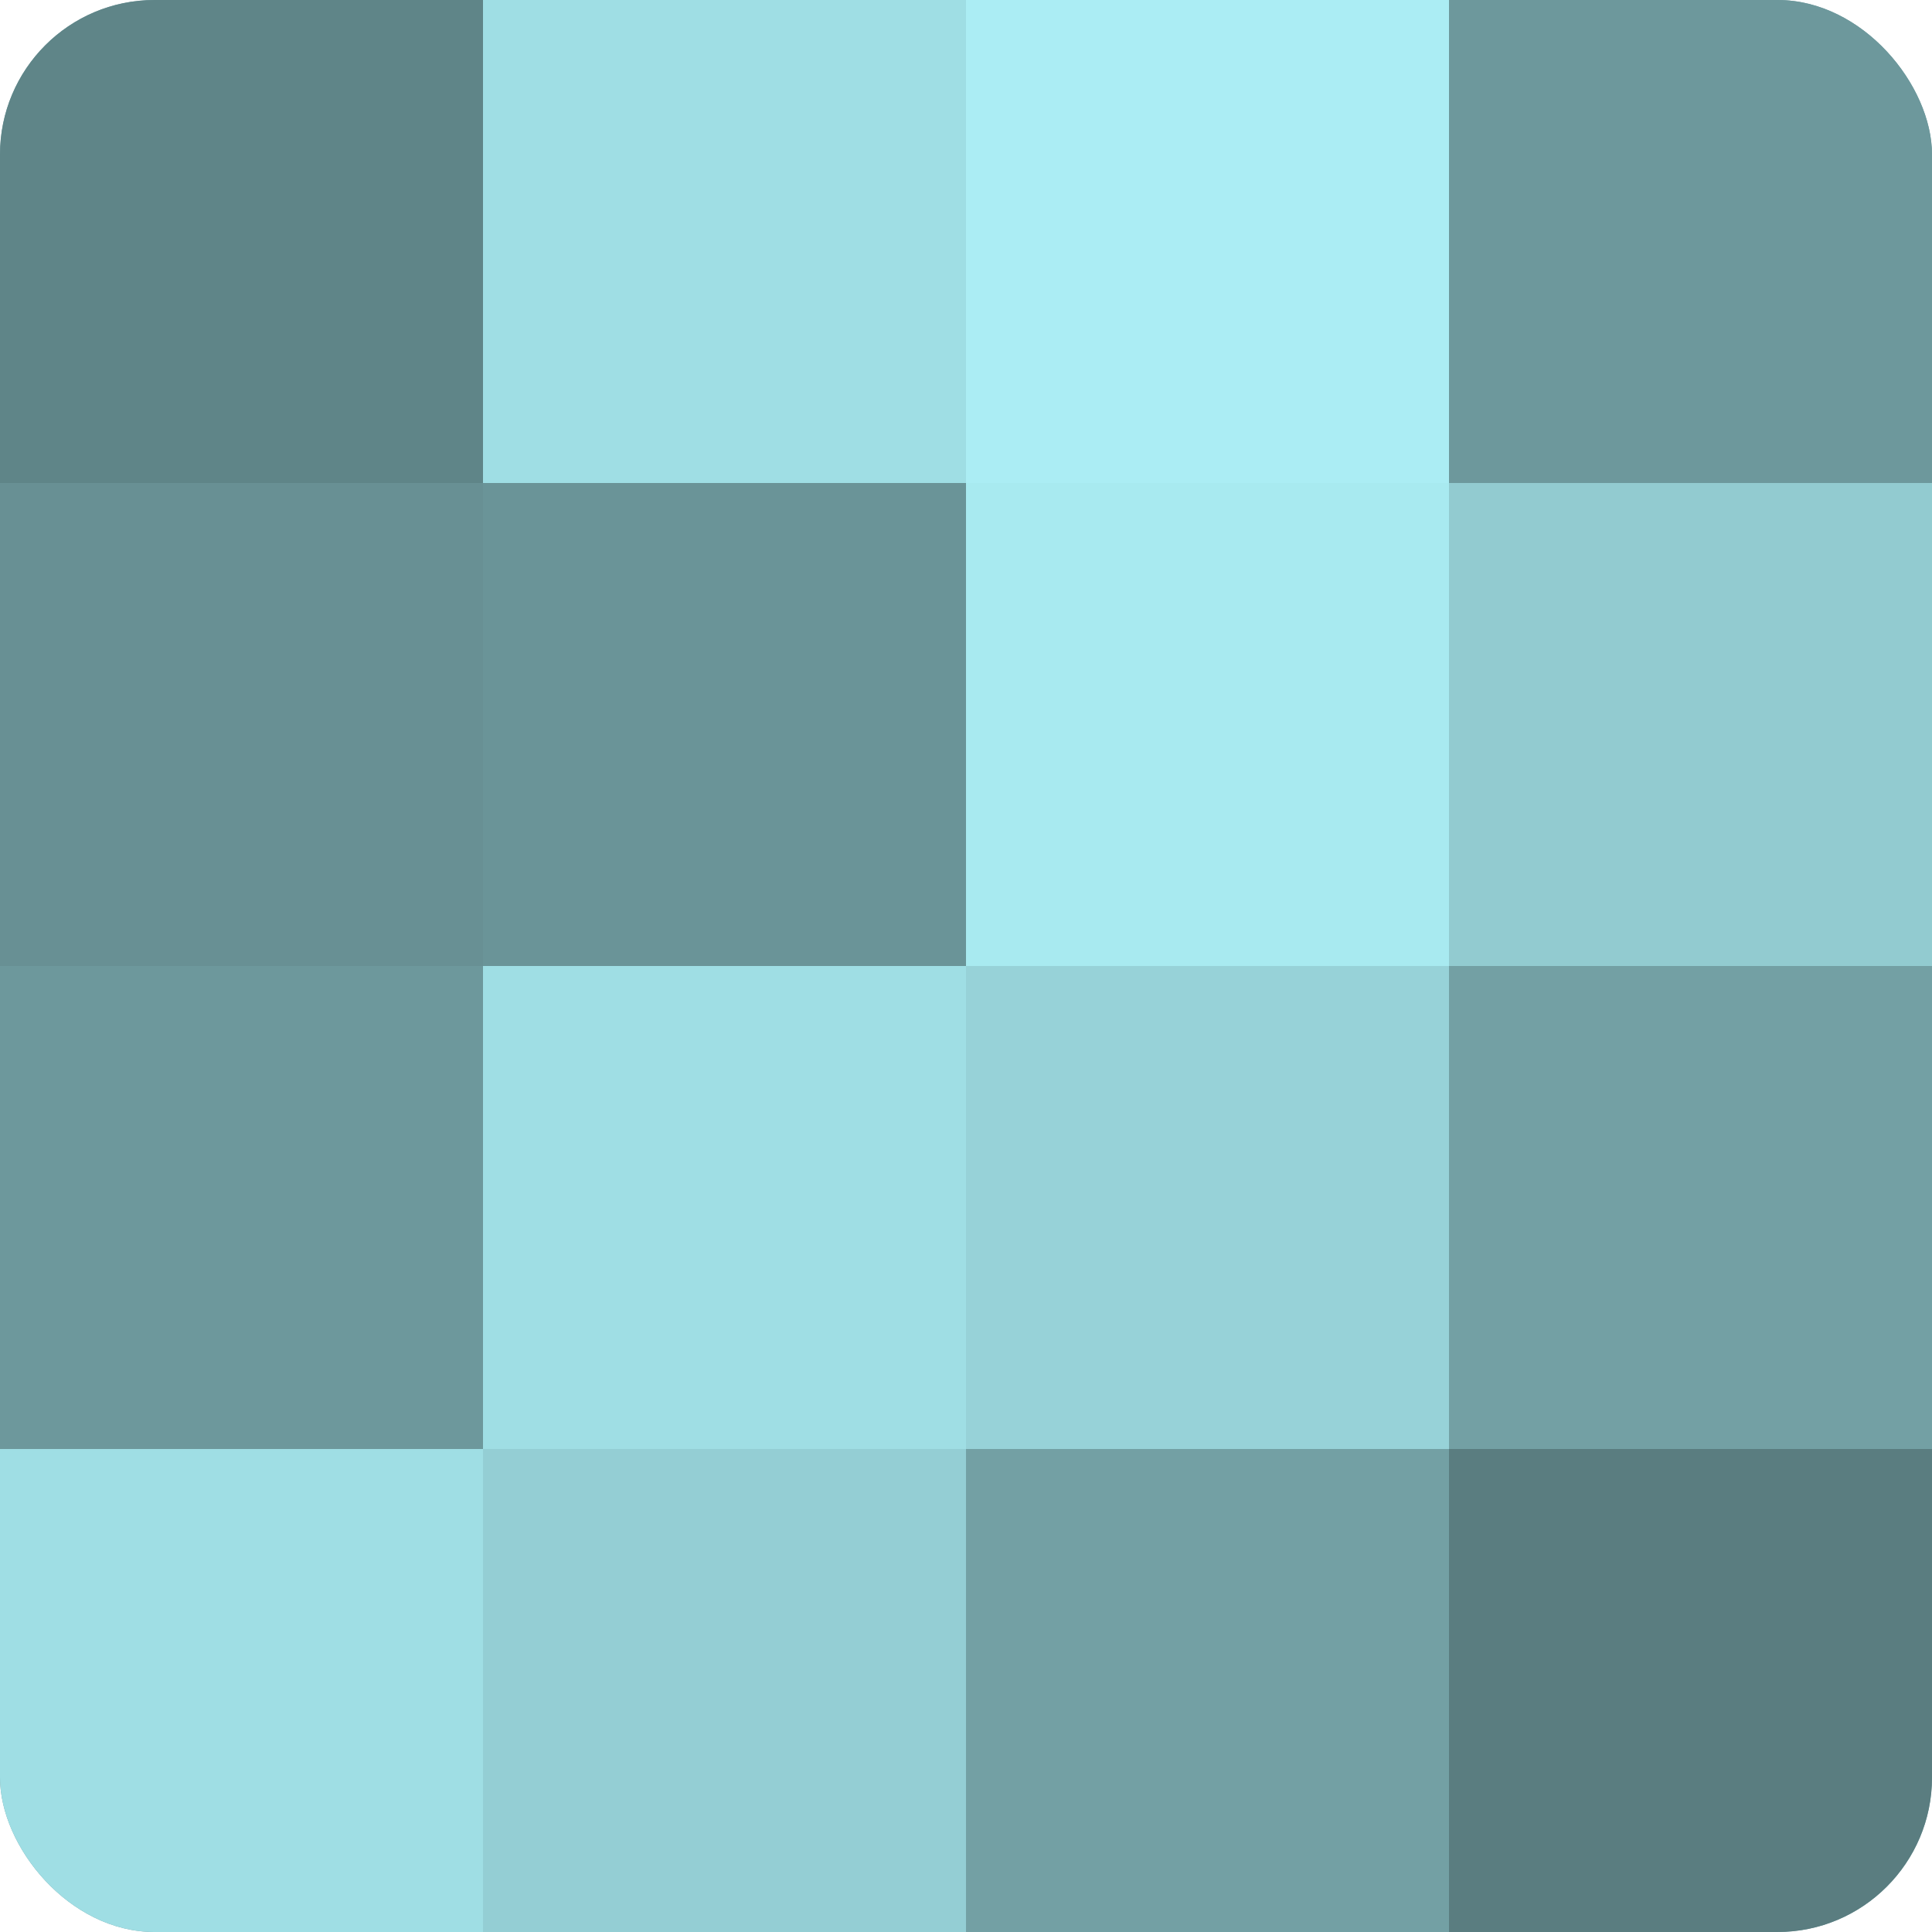
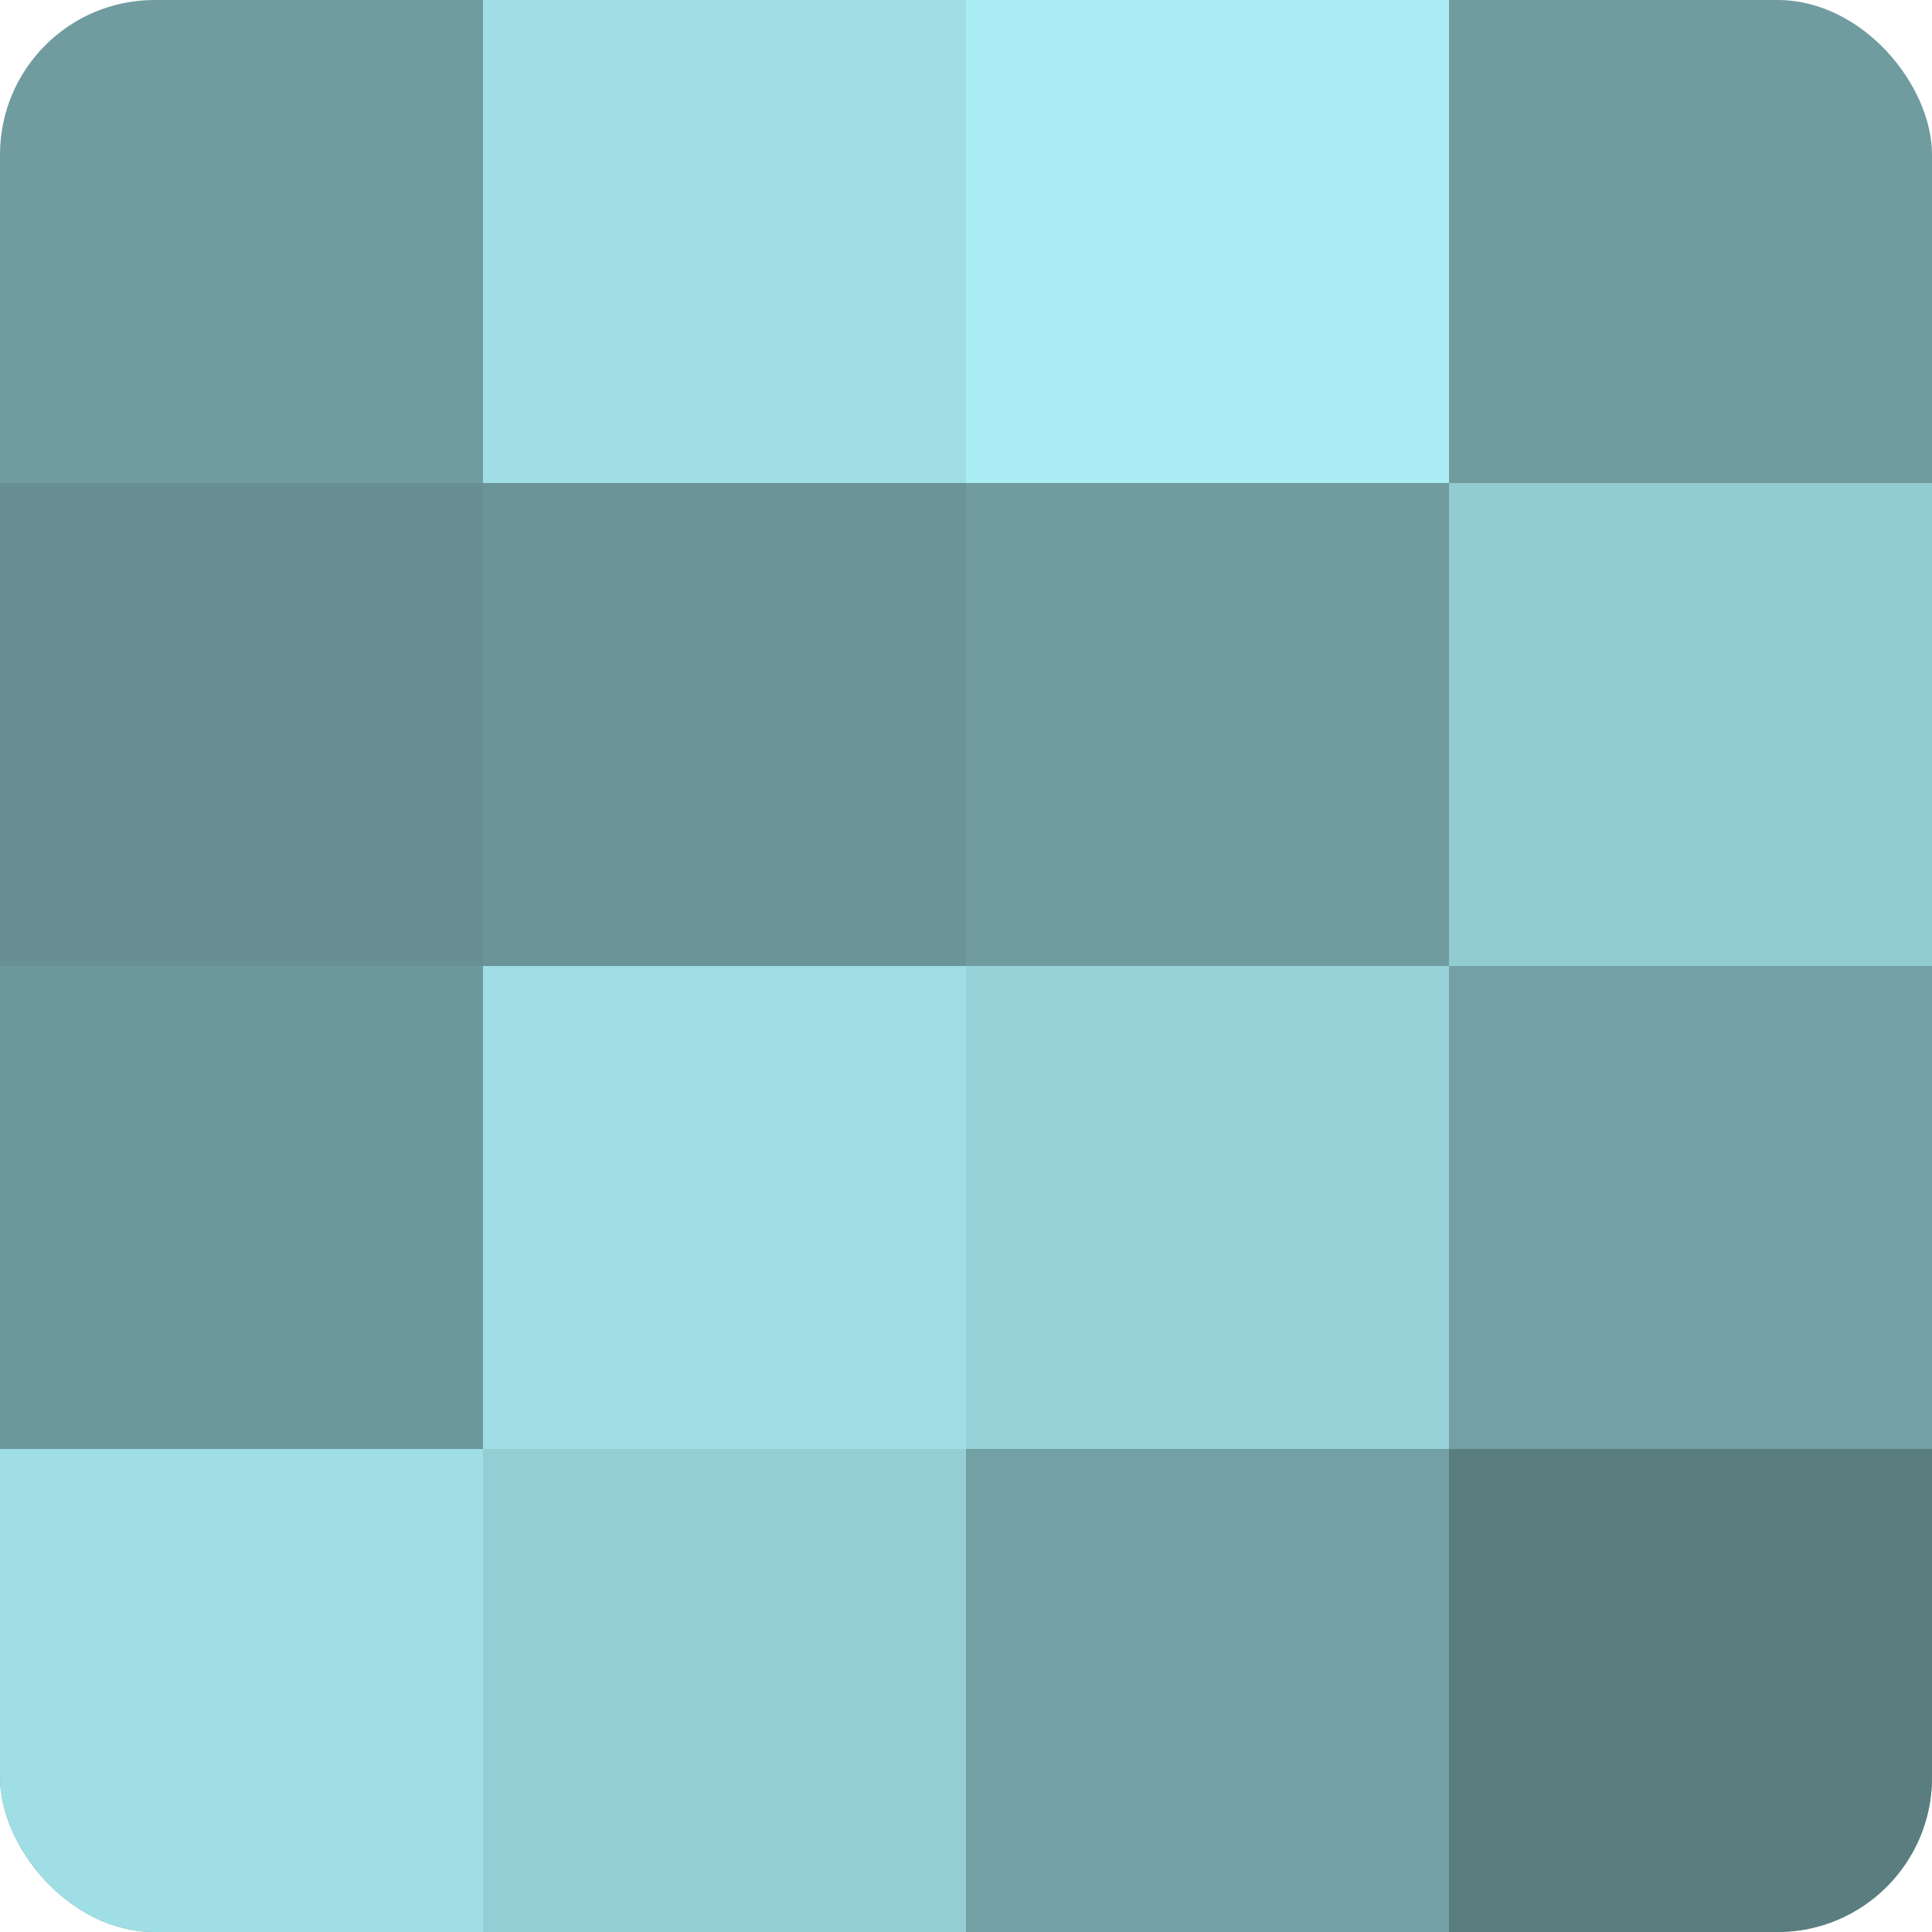
<svg xmlns="http://www.w3.org/2000/svg" width="60" height="60" viewBox="0 0 100 100" preserveAspectRatio="xMidYMid meet">
  <defs>
    <clipPath id="c" width="100" height="100">
      <rect width="100" height="100" rx="8" ry="8" />
    </clipPath>
  </defs>
  <g clip-path="url(#c)">
    <rect width="100" height="100" fill="#709ca0" />
-     <rect width="25" height="25" fill="#5f8588" />
    <rect y="25" width="25" height="25" fill="#689094" />
    <rect y="50" width="25" height="25" fill="#6d989c" />
    <rect y="75" width="25" height="25" fill="#9fdee4" />
    <rect x="25" width="25" height="25" fill="#9fdee4" />
    <rect x="25" y="25" width="25" height="25" fill="#6a9498" />
    <rect x="25" y="50" width="25" height="25" fill="#9fdee4" />
    <rect x="25" y="75" width="25" height="25" fill="#94ced4" />
    <rect x="50" width="25" height="25" fill="#abedf4" />
-     <rect x="50" y="25" width="25" height="25" fill="#a8eaf0" />
    <rect x="50" y="50" width="25" height="25" fill="#97d2d8" />
    <rect x="50" y="75" width="25" height="25" fill="#73a0a4" />
-     <rect x="75" width="25" height="25" fill="#6d989c" />
    <rect x="75" y="25" width="25" height="25" fill="#92cbd0" />
    <rect x="75" y="50" width="25" height="25" fill="#73a0a4" />
    <rect x="75" y="75" width="25" height="25" fill="#5a7d80" />
  </g>
</svg>